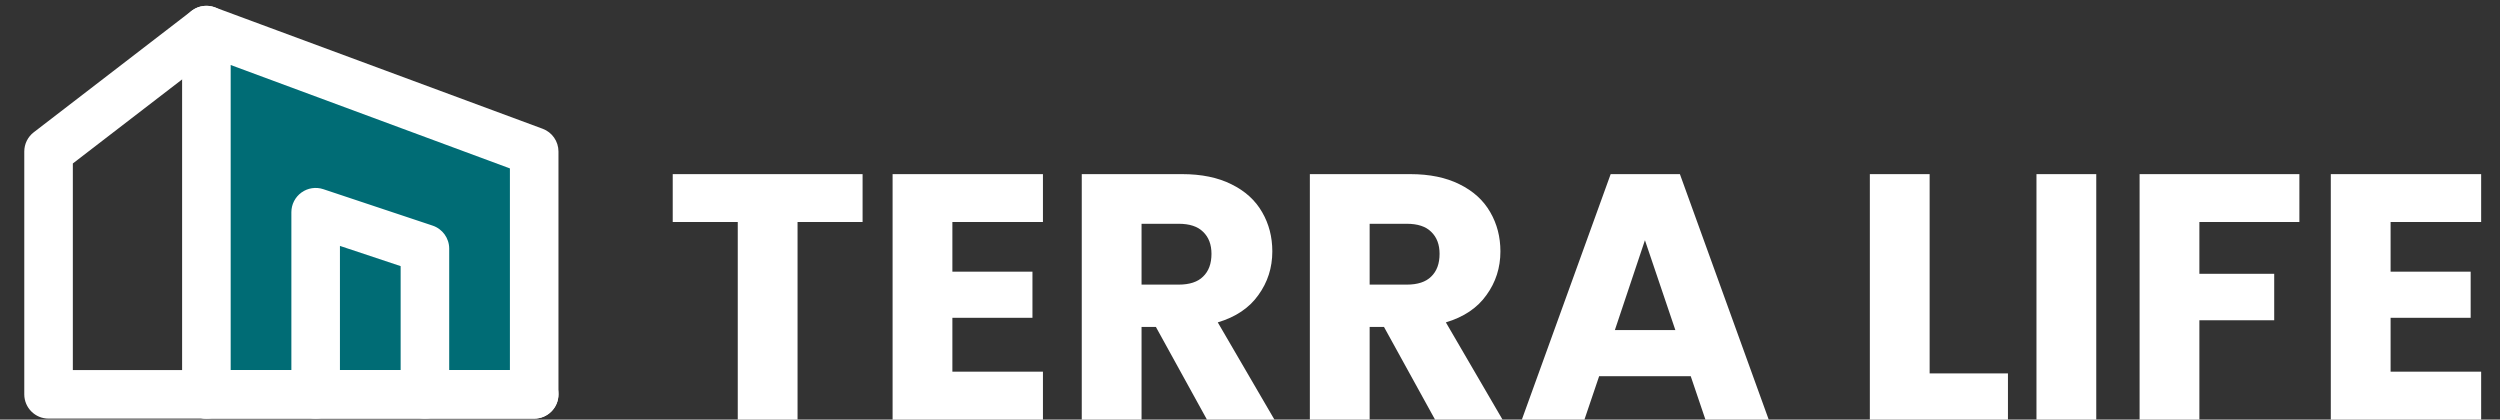
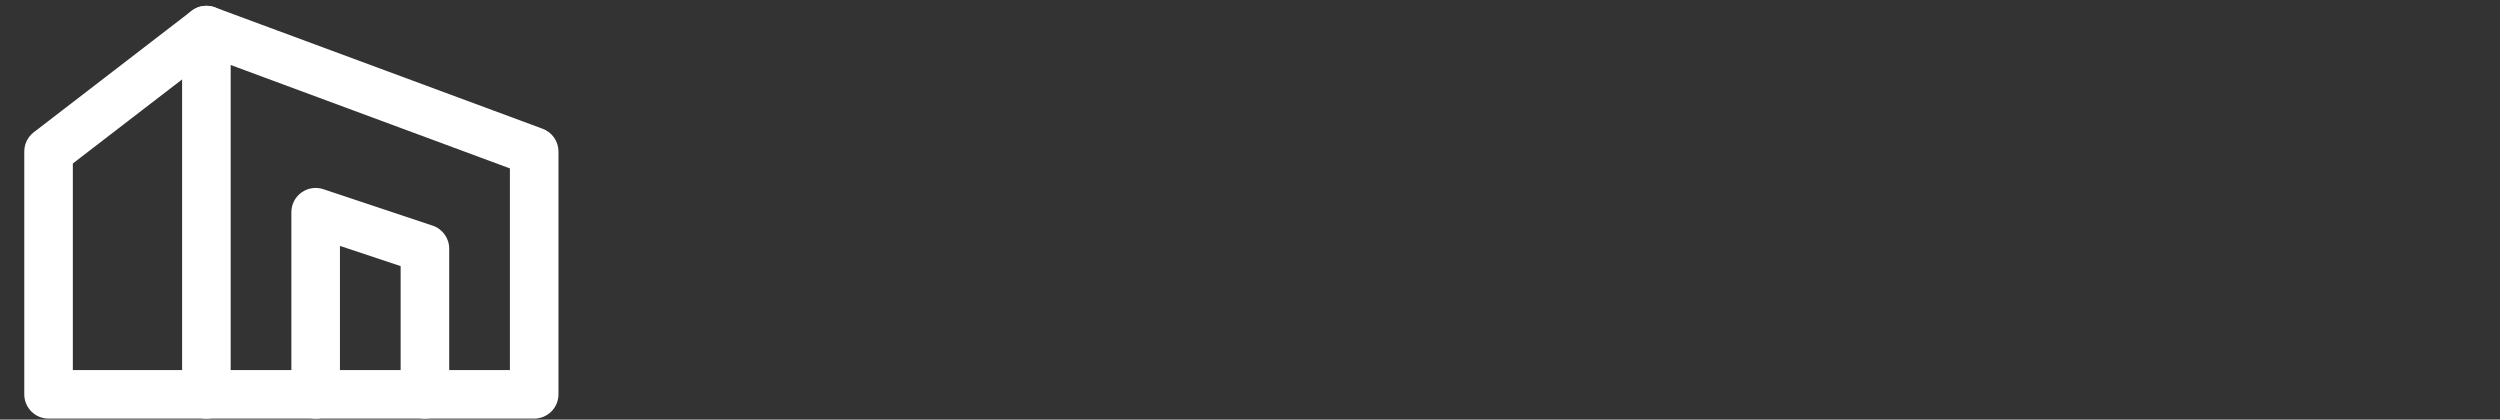
<svg xmlns="http://www.w3.org/2000/svg" width="429" height="72" viewBox="0 0 429 72" fill="none">
  <rect x="0" y="0" width="429" height="72" fill="#333333" stroke="none" />
-   <path fill-rule="evenodd" clip-rule="evenodd" d="M35.416 5.166L91.666 25.999V67.666H35.416V5.166Z" fill="#006C75" />
  <path fill-rule="evenodd" clip-rule="evenodd" d="M33.036 1.747C34.156 0.968 35.585 0.786 36.864 1.259L93.114 22.093C94.748 22.698 95.833 24.257 95.833 26V67.667C95.833 69.968 93.968 71.833 91.667 71.833H35.417C33.115 71.833 31.25 69.968 31.25 67.667V5.167C31.25 3.803 31.917 2.526 33.036 1.747ZM39.583 11.153V63.5H87.5V28.9L39.583 11.153Z" fill="white" />
  <path fill-rule="evenodd" clip-rule="evenodd" d="M38.719 2.626C40.122 4.45 39.781 7.066 37.956 8.469L12.499 28.052V63.5H35.416C37.717 63.5 39.583 65.366 39.583 67.667C39.583 69.968 37.717 71.834 35.416 71.834H8.333C6.032 71.834 4.166 69.968 4.166 67.667V26C4.166 24.707 4.767 23.486 5.792 22.698L32.876 1.864C34.7 0.461 37.316 0.802 38.719 2.626Z" fill="white" />
  <path fill-rule="evenodd" clip-rule="evenodd" d="M51.73 33.036C52.817 32.253 54.214 32.04 55.484 32.464L74.234 38.714C75.936 39.281 77.083 40.873 77.083 42.667V67.667C77.083 69.968 75.218 71.833 72.917 71.833C70.615 71.833 68.75 69.968 68.75 67.667V45.67L58.333 42.198V67.667C58.333 69.968 56.468 71.833 54.167 71.833C51.865 71.833 50 69.968 50 67.667V36.417C50 35.077 50.644 33.82 51.73 33.036Z" fill="white" />
-   <path fill-rule="evenodd" clip-rule="evenodd" d="M31.25 67.667C31.25 65.365 33.115 63.5 35.417 63.5H91.667C93.968 63.5 95.833 65.365 95.833 67.667C95.833 69.968 93.968 71.833 91.667 71.833H35.417C33.115 71.833 31.25 69.968 31.25 67.667Z" fill="white" />
-   <path d="M148.02 29.88V38.1H136.86V72H126.6V38.1H115.44V29.88H148.02ZM163.429 38.1V46.62H177.169V54.54H163.429V63.78H178.969V72H153.169V29.88H178.969V38.1H163.429ZM207.11 72L198.35 56.1H195.89V72H185.63V29.88H202.85C206.17 29.88 208.99 30.46 211.31 31.62C213.67 32.78 215.43 34.38 216.59 36.42C217.75 38.42 218.33 40.66 218.33 43.14C218.33 45.94 217.53 48.44 215.93 50.64C214.37 52.84 212.05 54.4 208.97 55.32L218.69 72H207.11ZM195.89 48.84H202.25C204.13 48.84 205.53 48.38 206.45 47.46C207.41 46.54 207.89 45.24 207.89 43.56C207.89 41.96 207.41 40.7 206.45 39.78C205.53 38.86 204.13 38.4 202.25 38.4H195.89V48.84ZM246.251 72L237.491 56.1H235.031V72H224.771V29.88H241.991C245.311 29.88 248.131 30.46 250.451 31.62C252.811 32.78 254.571 34.38 255.731 36.42C256.891 38.42 257.471 40.66 257.471 43.14C257.471 45.94 256.671 48.44 255.071 50.64C253.511 52.84 251.191 54.4 248.111 55.32L257.831 72H246.251ZM235.031 48.84H241.391C243.271 48.84 244.671 48.38 245.591 47.46C246.551 46.54 247.031 45.24 247.031 43.56C247.031 41.96 246.551 40.7 245.591 39.78C244.671 38.86 243.271 38.4 241.391 38.4H235.031V48.84ZM290.131 64.56H274.411L271.891 72H261.151L276.391 29.88H288.271L303.511 72H292.651L290.131 64.56ZM287.491 56.64L282.271 41.22L277.111 56.64H287.491ZM331.125 64.08H344.565V72H320.865V29.88H331.125V64.08ZM359.718 29.88V72H349.458V29.88H359.718ZM394.574 29.88V38.1H377.414V46.98H390.254V54.96H377.414V72H367.154V29.88H394.574ZM410.226 38.1V46.62H423.966V54.54H410.226V63.78H425.766V72H399.966V29.88H425.766V38.1H410.226Z" fill="white" />
</svg>